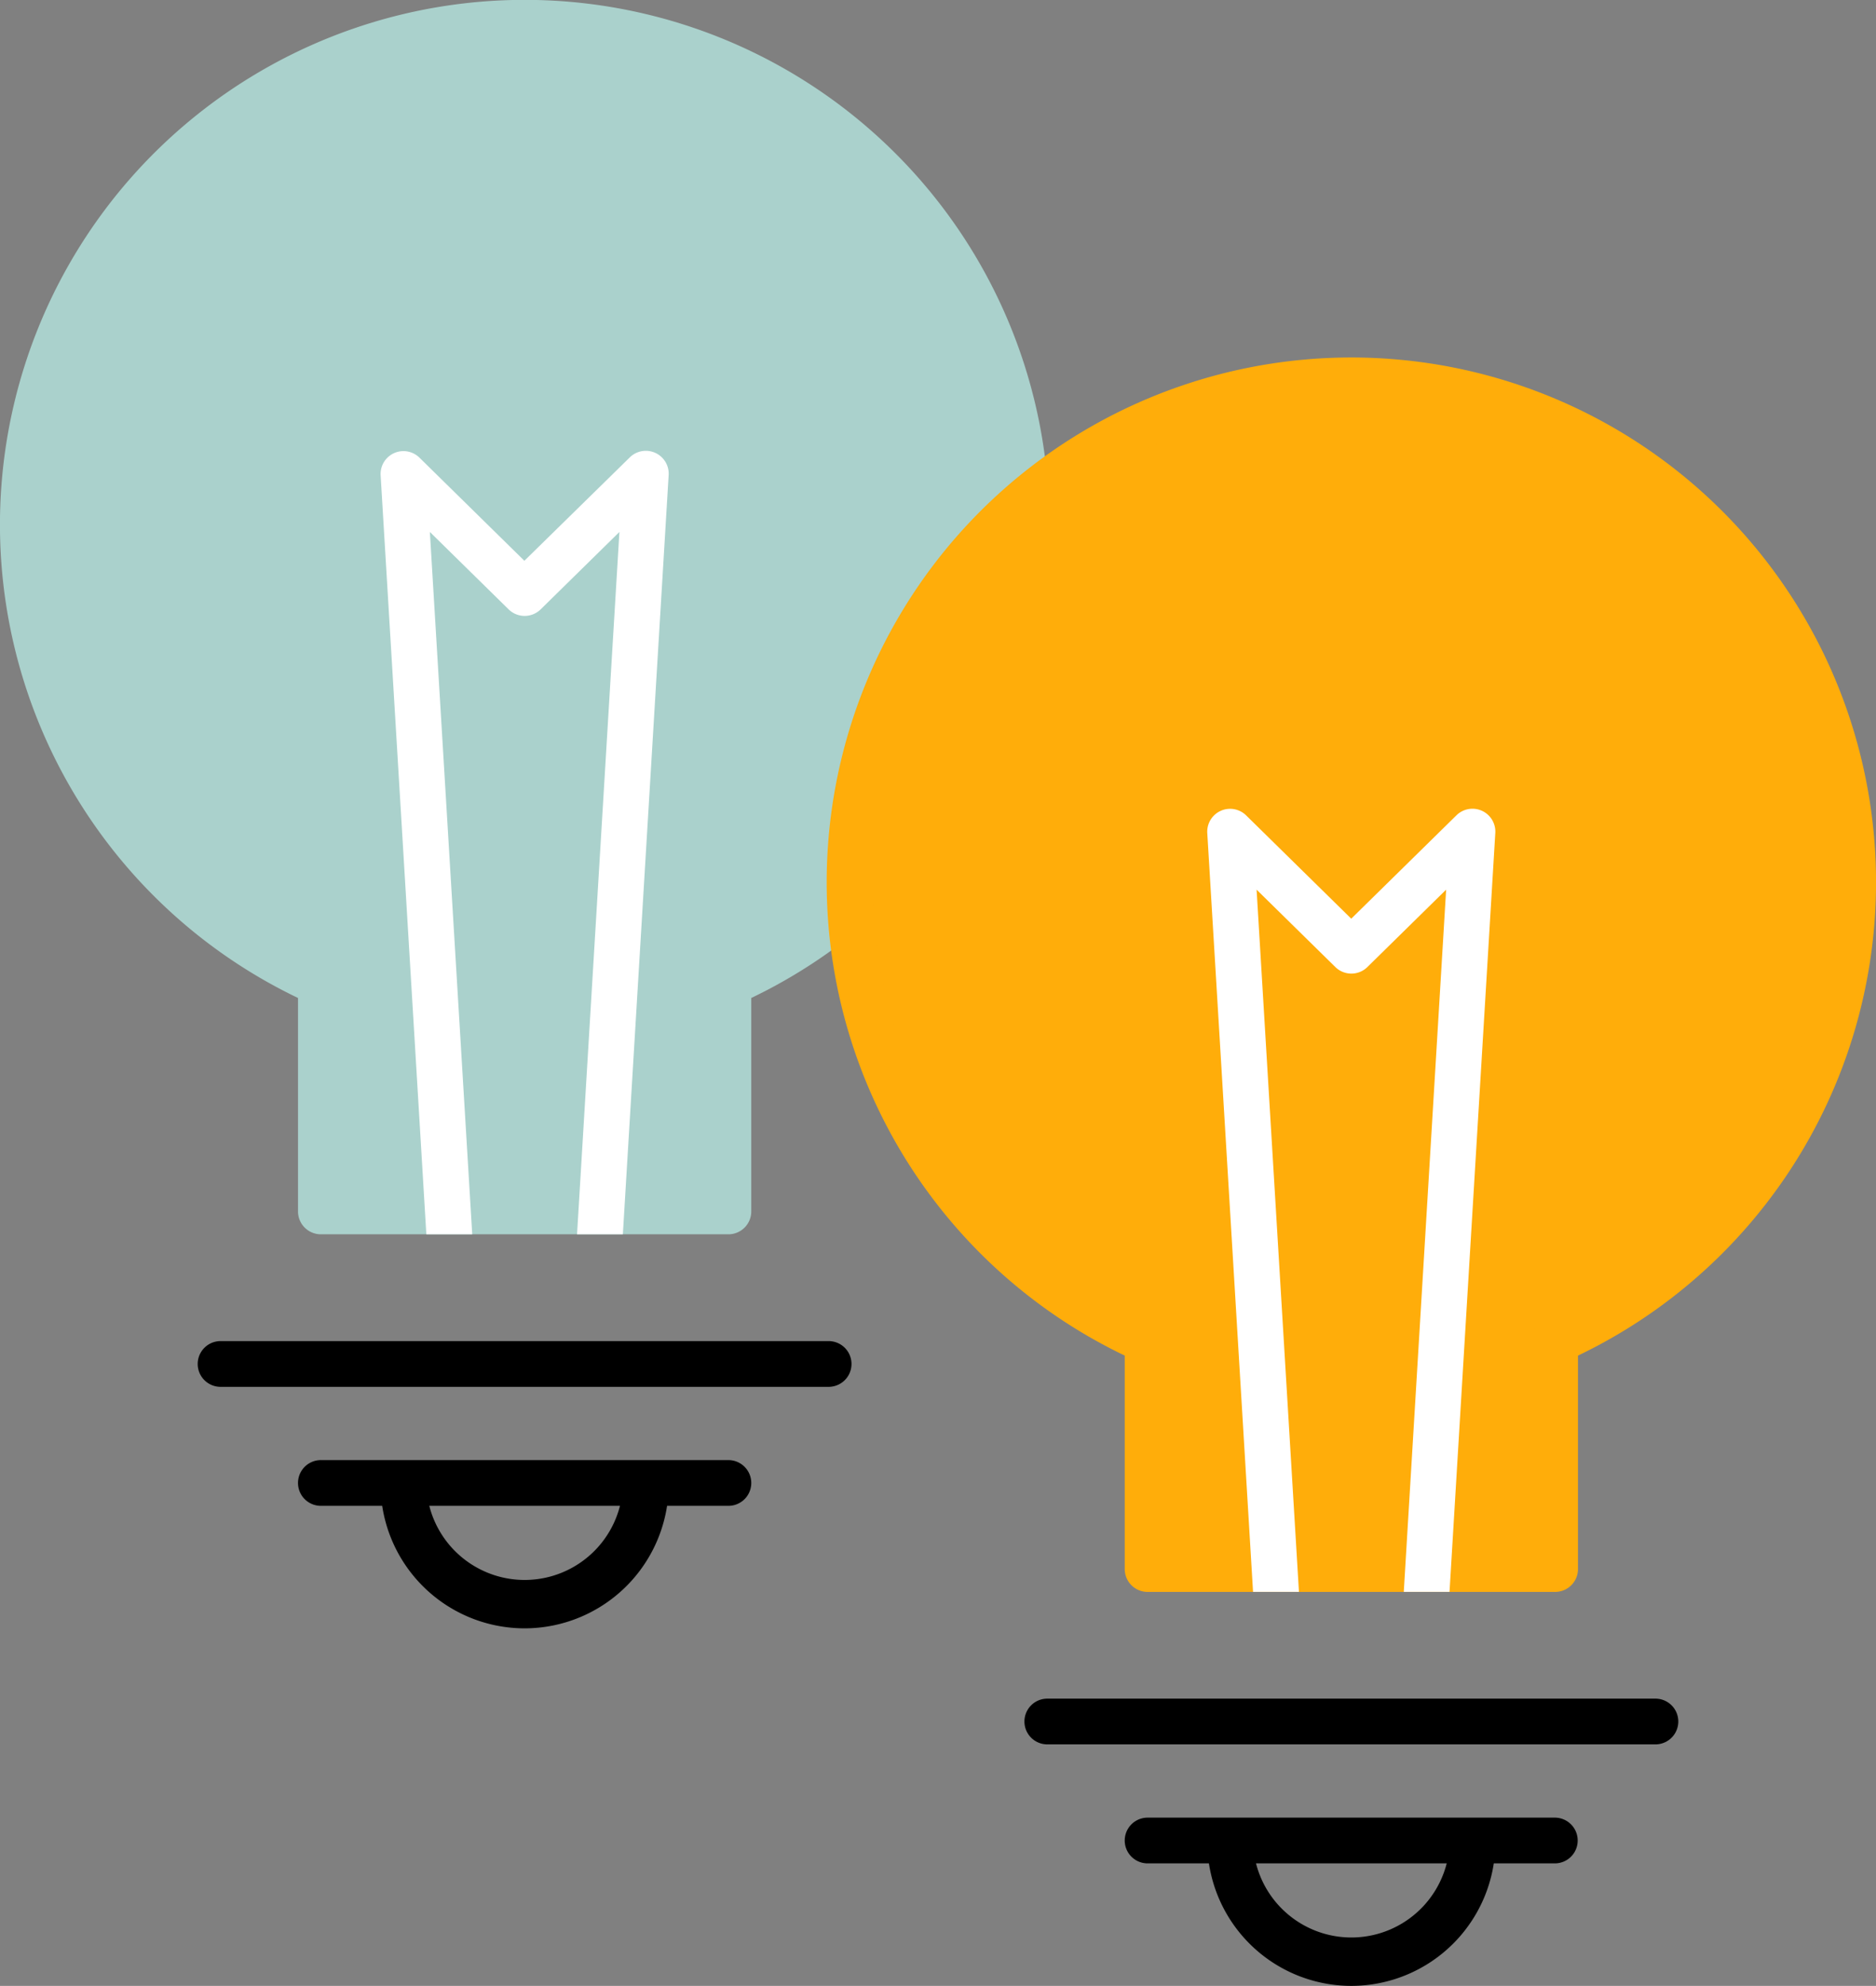
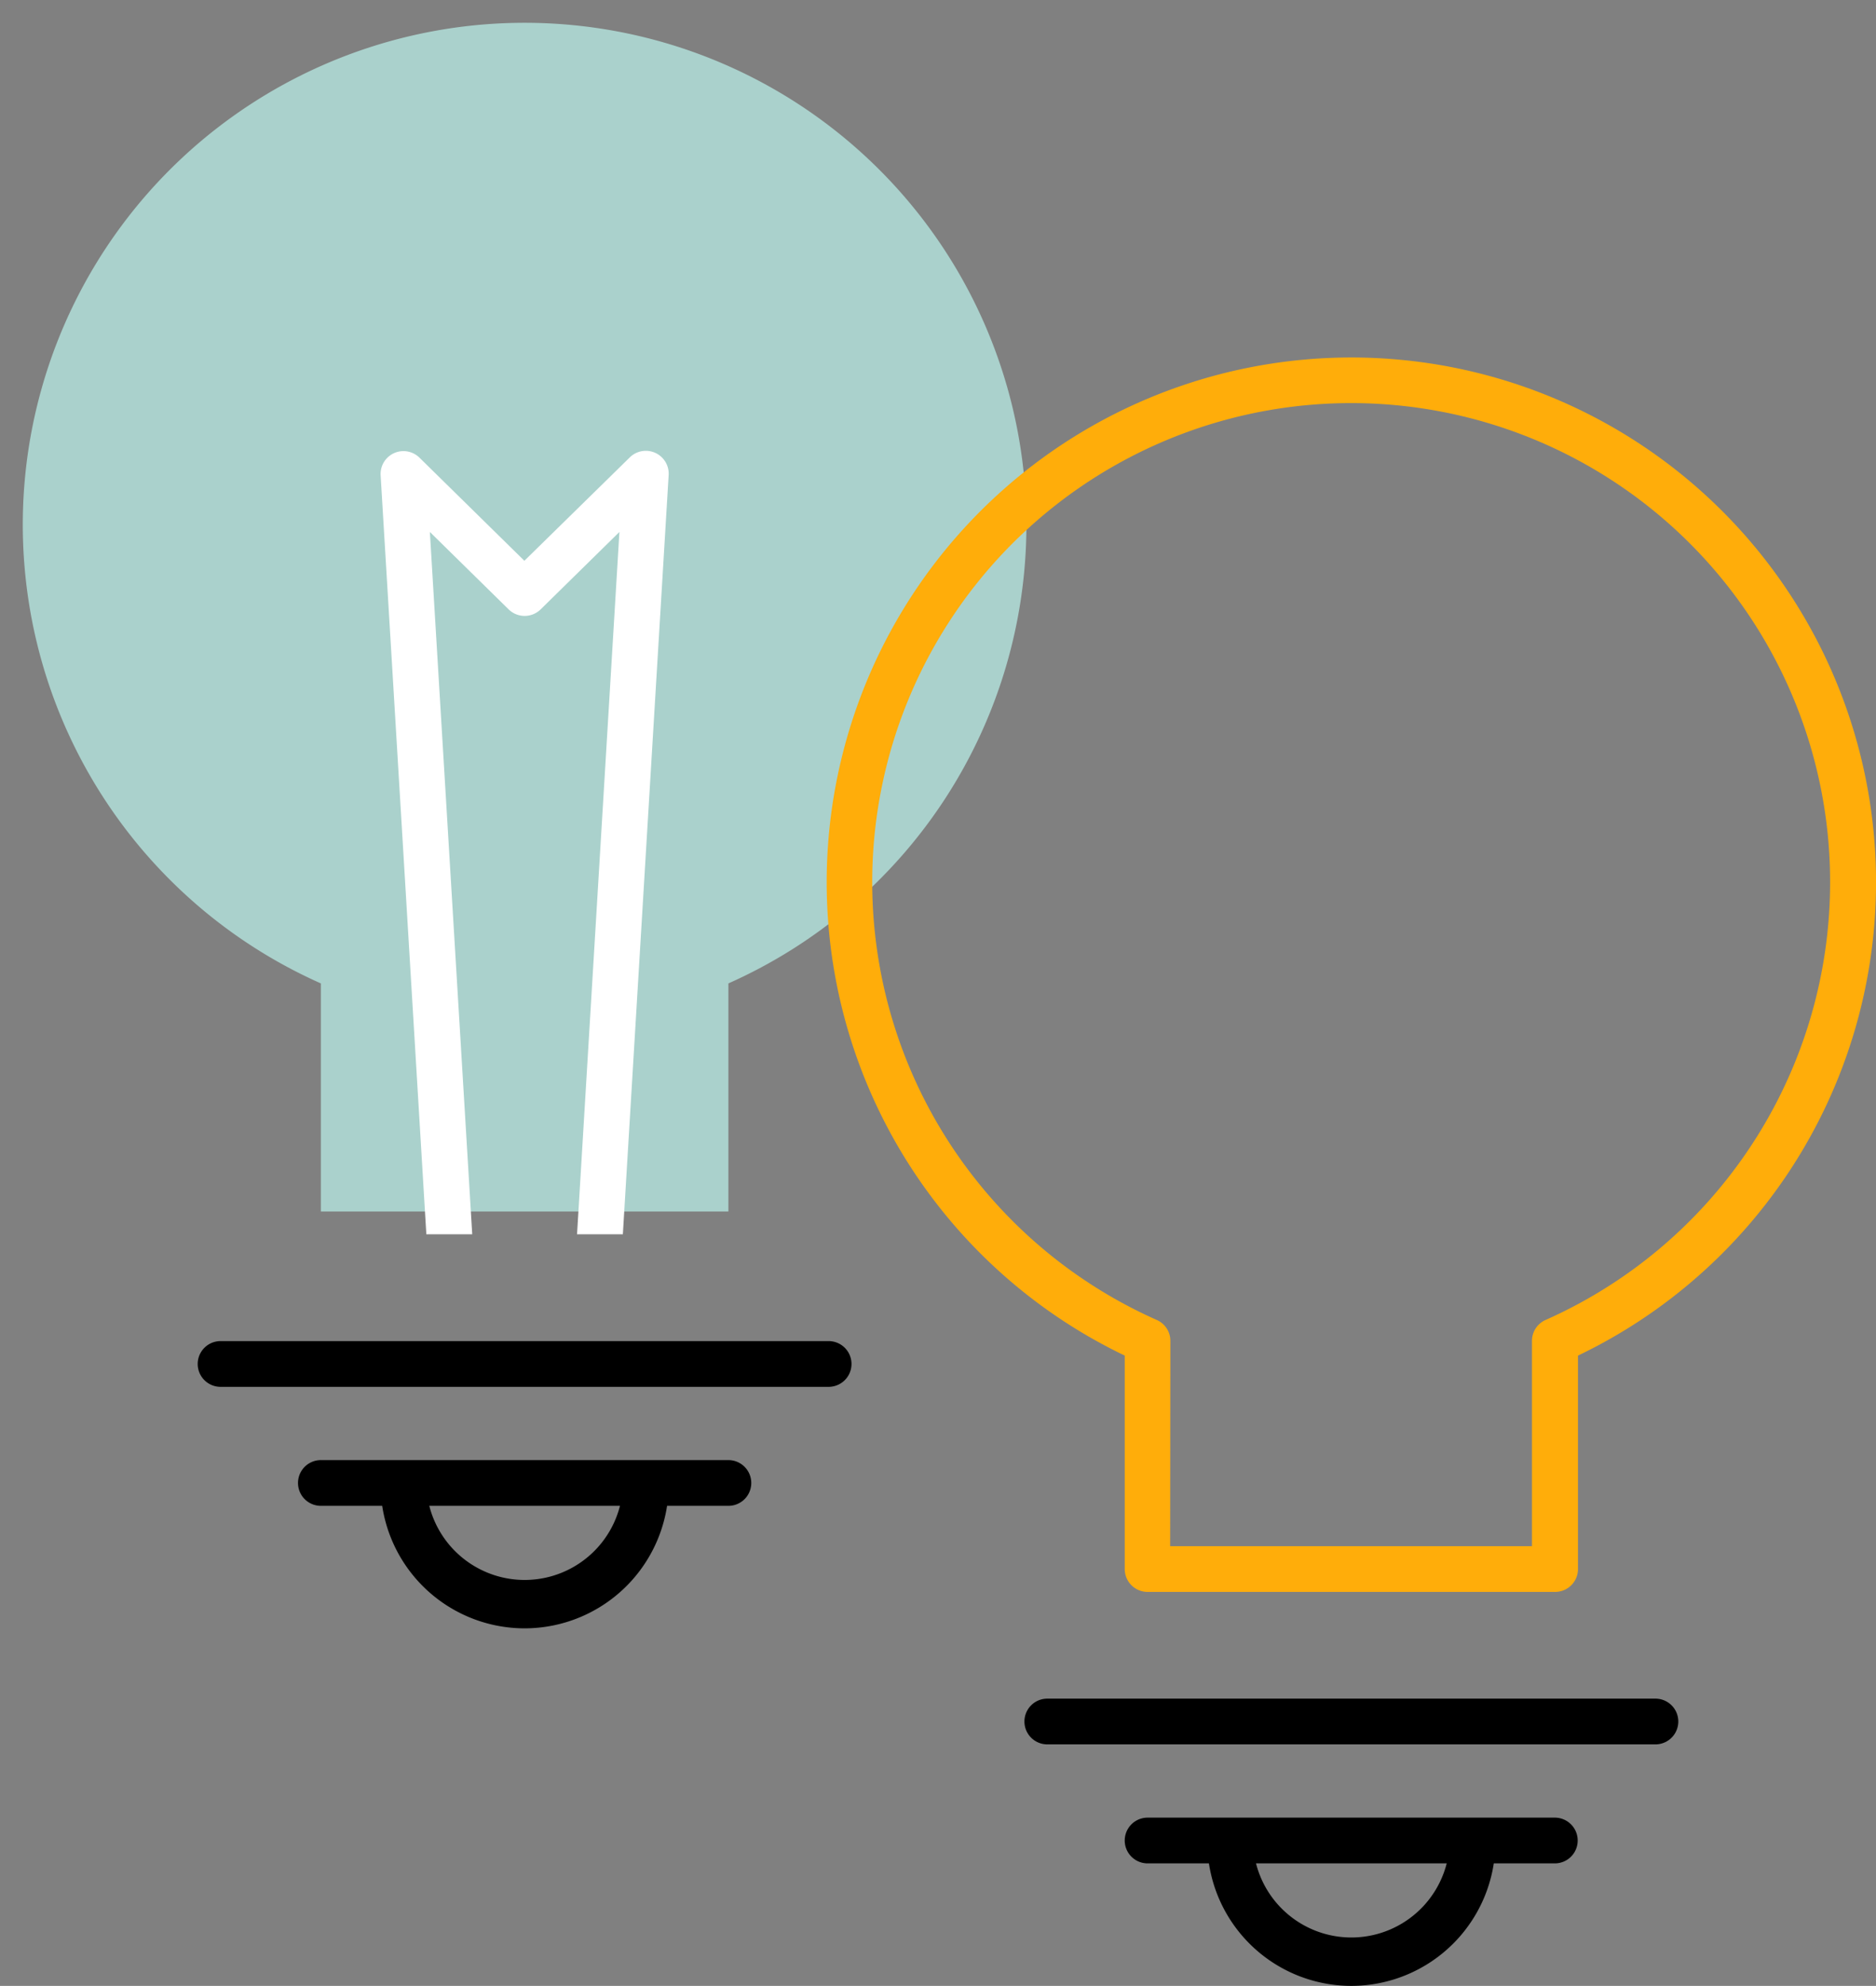
<svg xmlns="http://www.w3.org/2000/svg" id="Layer_1" data-name="Layer 1" viewBox="0 0 246.14 260.5">
  <rect x="0" y="0" width="246.14" height="260.5" fill="#808080" stroke="none" />
  <defs>
    <style>.cls-1{fill:none;}.cls-2{fill:#aad1cc;}.cls-3{fill:#ffad0a;}.cls-4{clip-path:url(#clip-path);}.cls-5{fill:#fff;}.cls-6{clip-path:url(#clip-path-2);}</style>
    <clipPath id="clip-path">
      <path class="cls-1" d="M68.83,0A68.83,68.83,0,0,0,39.1,130.91v28a3,3,0,0,0,3,3H95.57a3,3,0,0,0,3-3v-28A68.83,68.83,0,0,0,68.83,0Z" />
    </clipPath>
    <clipPath id="clip-path-2">
      <path class="cls-1" d="M177.3,46.9a68.83,68.83,0,0,0-29.73,130.91v28a3,3,0,0,0,3,3H204a3,3,0,0,0,3-3v-28A68.83,68.83,0,0,0,177.3,46.9Z" />
    </clipPath>
  </defs>
  <path class="cls-2" d="M134.67,68.83A65.84,65.84,0,1,0,42.1,129v29.92H95.57V129A65.83,65.83,0,0,0,134.67,68.83Z" />
-   <path class="cls-2" d="M95.57,161.91H42.1a3,3,0,0,1-3-3v-28a68.84,68.84,0,1,1,59.47,0v28A3,3,0,0,1,95.57,161.91Zm-50.47-6H92.57V129a3,3,0,0,1,1.78-2.74,62.84,62.84,0,1,0-51,0A3,3,0,0,1,45.1,129Z" />
  <path d="M68.83,213.6a18.92,18.92,0,0,1-18.9-18.9,3,3,0,0,1,6,0,12.91,12.91,0,0,0,25.81,0,3,3,0,0,1,6,0A18.93,18.93,0,0,1,68.83,213.6Z" />
  <path d="M108.72,181.92H28.94a3,3,0,1,1,0-6h79.78a3,3,0,0,1,0,6Z" />
  <path d="M95.57,197.53H42.1a3,3,0,1,1,0-6H95.57a3,3,0,1,1,0,6Z" />
-   <path class="cls-3" d="M243.14,115.74a65.84,65.84,0,1,0-92.57,60.15v29.93H204V175.89A65.83,65.83,0,0,0,243.14,115.74Z" />
  <path class="cls-3" d="M204,208.82H150.57a3,3,0,0,1-3-3v-28a68.84,68.84,0,1,1,59.47,0v28A3,3,0,0,1,204,208.82Zm-50.47-6H201V175.89a3,3,0,0,1,1.78-2.74,62.84,62.84,0,1,0-51,0,3,3,0,0,1,1.78,2.74Z" />
  <path d="M177.3,260.5a18.92,18.92,0,0,1-18.9-18.9,3,3,0,0,1,6,0,12.91,12.91,0,0,0,25.81,0,3,3,0,0,1,6,0A18.93,18.93,0,0,1,177.3,260.5Z" />
  <path d="M217.2,228.82H137.41a3,3,0,0,1,0-6H217.2a3,3,0,0,1,0,6Z" />
  <path d="M204,244.43H150.57a3,3,0,0,1,0-6H204a3,3,0,1,1,0,6Z" />
  <g class="cls-4">
    <path class="cls-5" d="M78.4,170.08H59.26a3,3,0,0,1-3-2.82L49.94,62.35A3,3,0,0,1,55,60l13.8,13.56L82.63,60a3,3,0,0,1,5.1,2.32L81.4,167.26A3,3,0,0,1,78.4,170.08Zm-16.31-6H75.58l5.69-94.3L70.94,79.93a3,3,0,0,1-4.21,0L56.4,69.78Z" />
  </g>
  <g class="cls-6">
-     <path class="cls-5" d="M186.88,217H167.73a3,3,0,0,1-3-2.82l-6.33-104.91a3,3,0,0,1,5.09-2.32l13.8,13.56,13.8-13.56a3,3,0,0,1,5.1,2.32l-6.33,104.91A3,3,0,0,1,186.88,217Zm-16.32-6h13.49l5.69-94.3-10.33,10.15a3,3,0,0,1-4.21,0l-10.33-10.15Z" />
-   </g>
+     </g>
</svg>